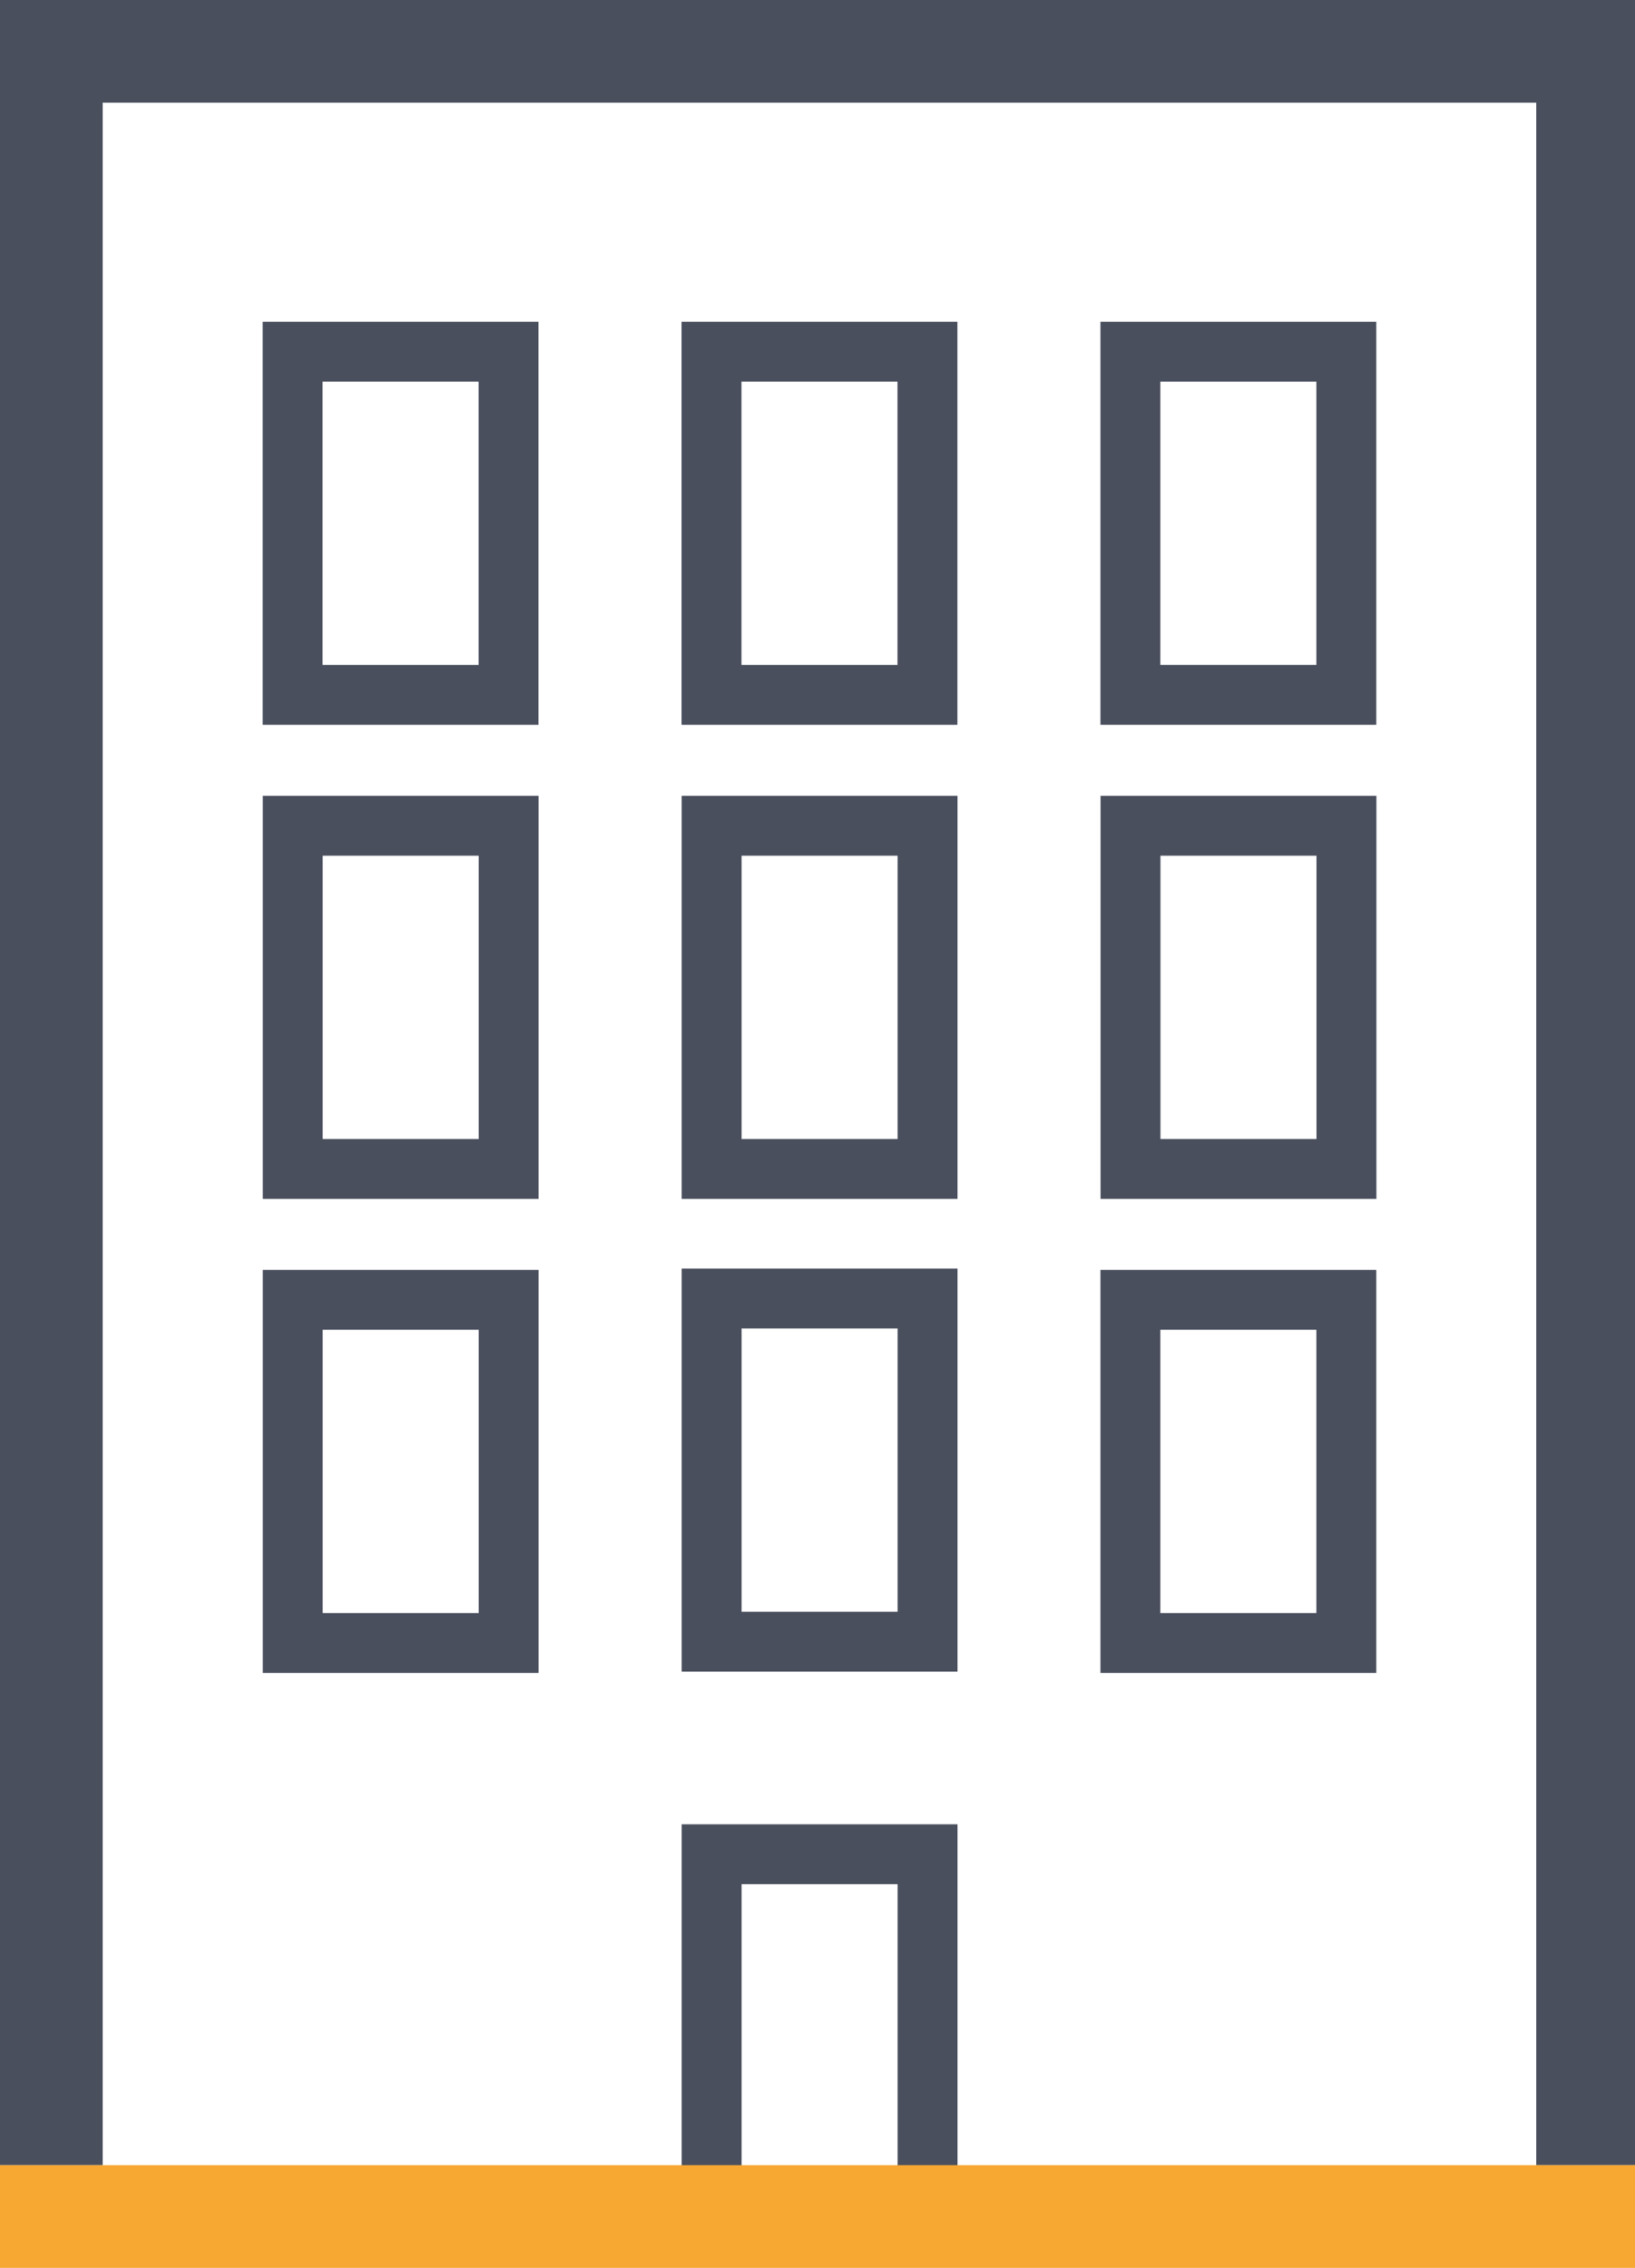
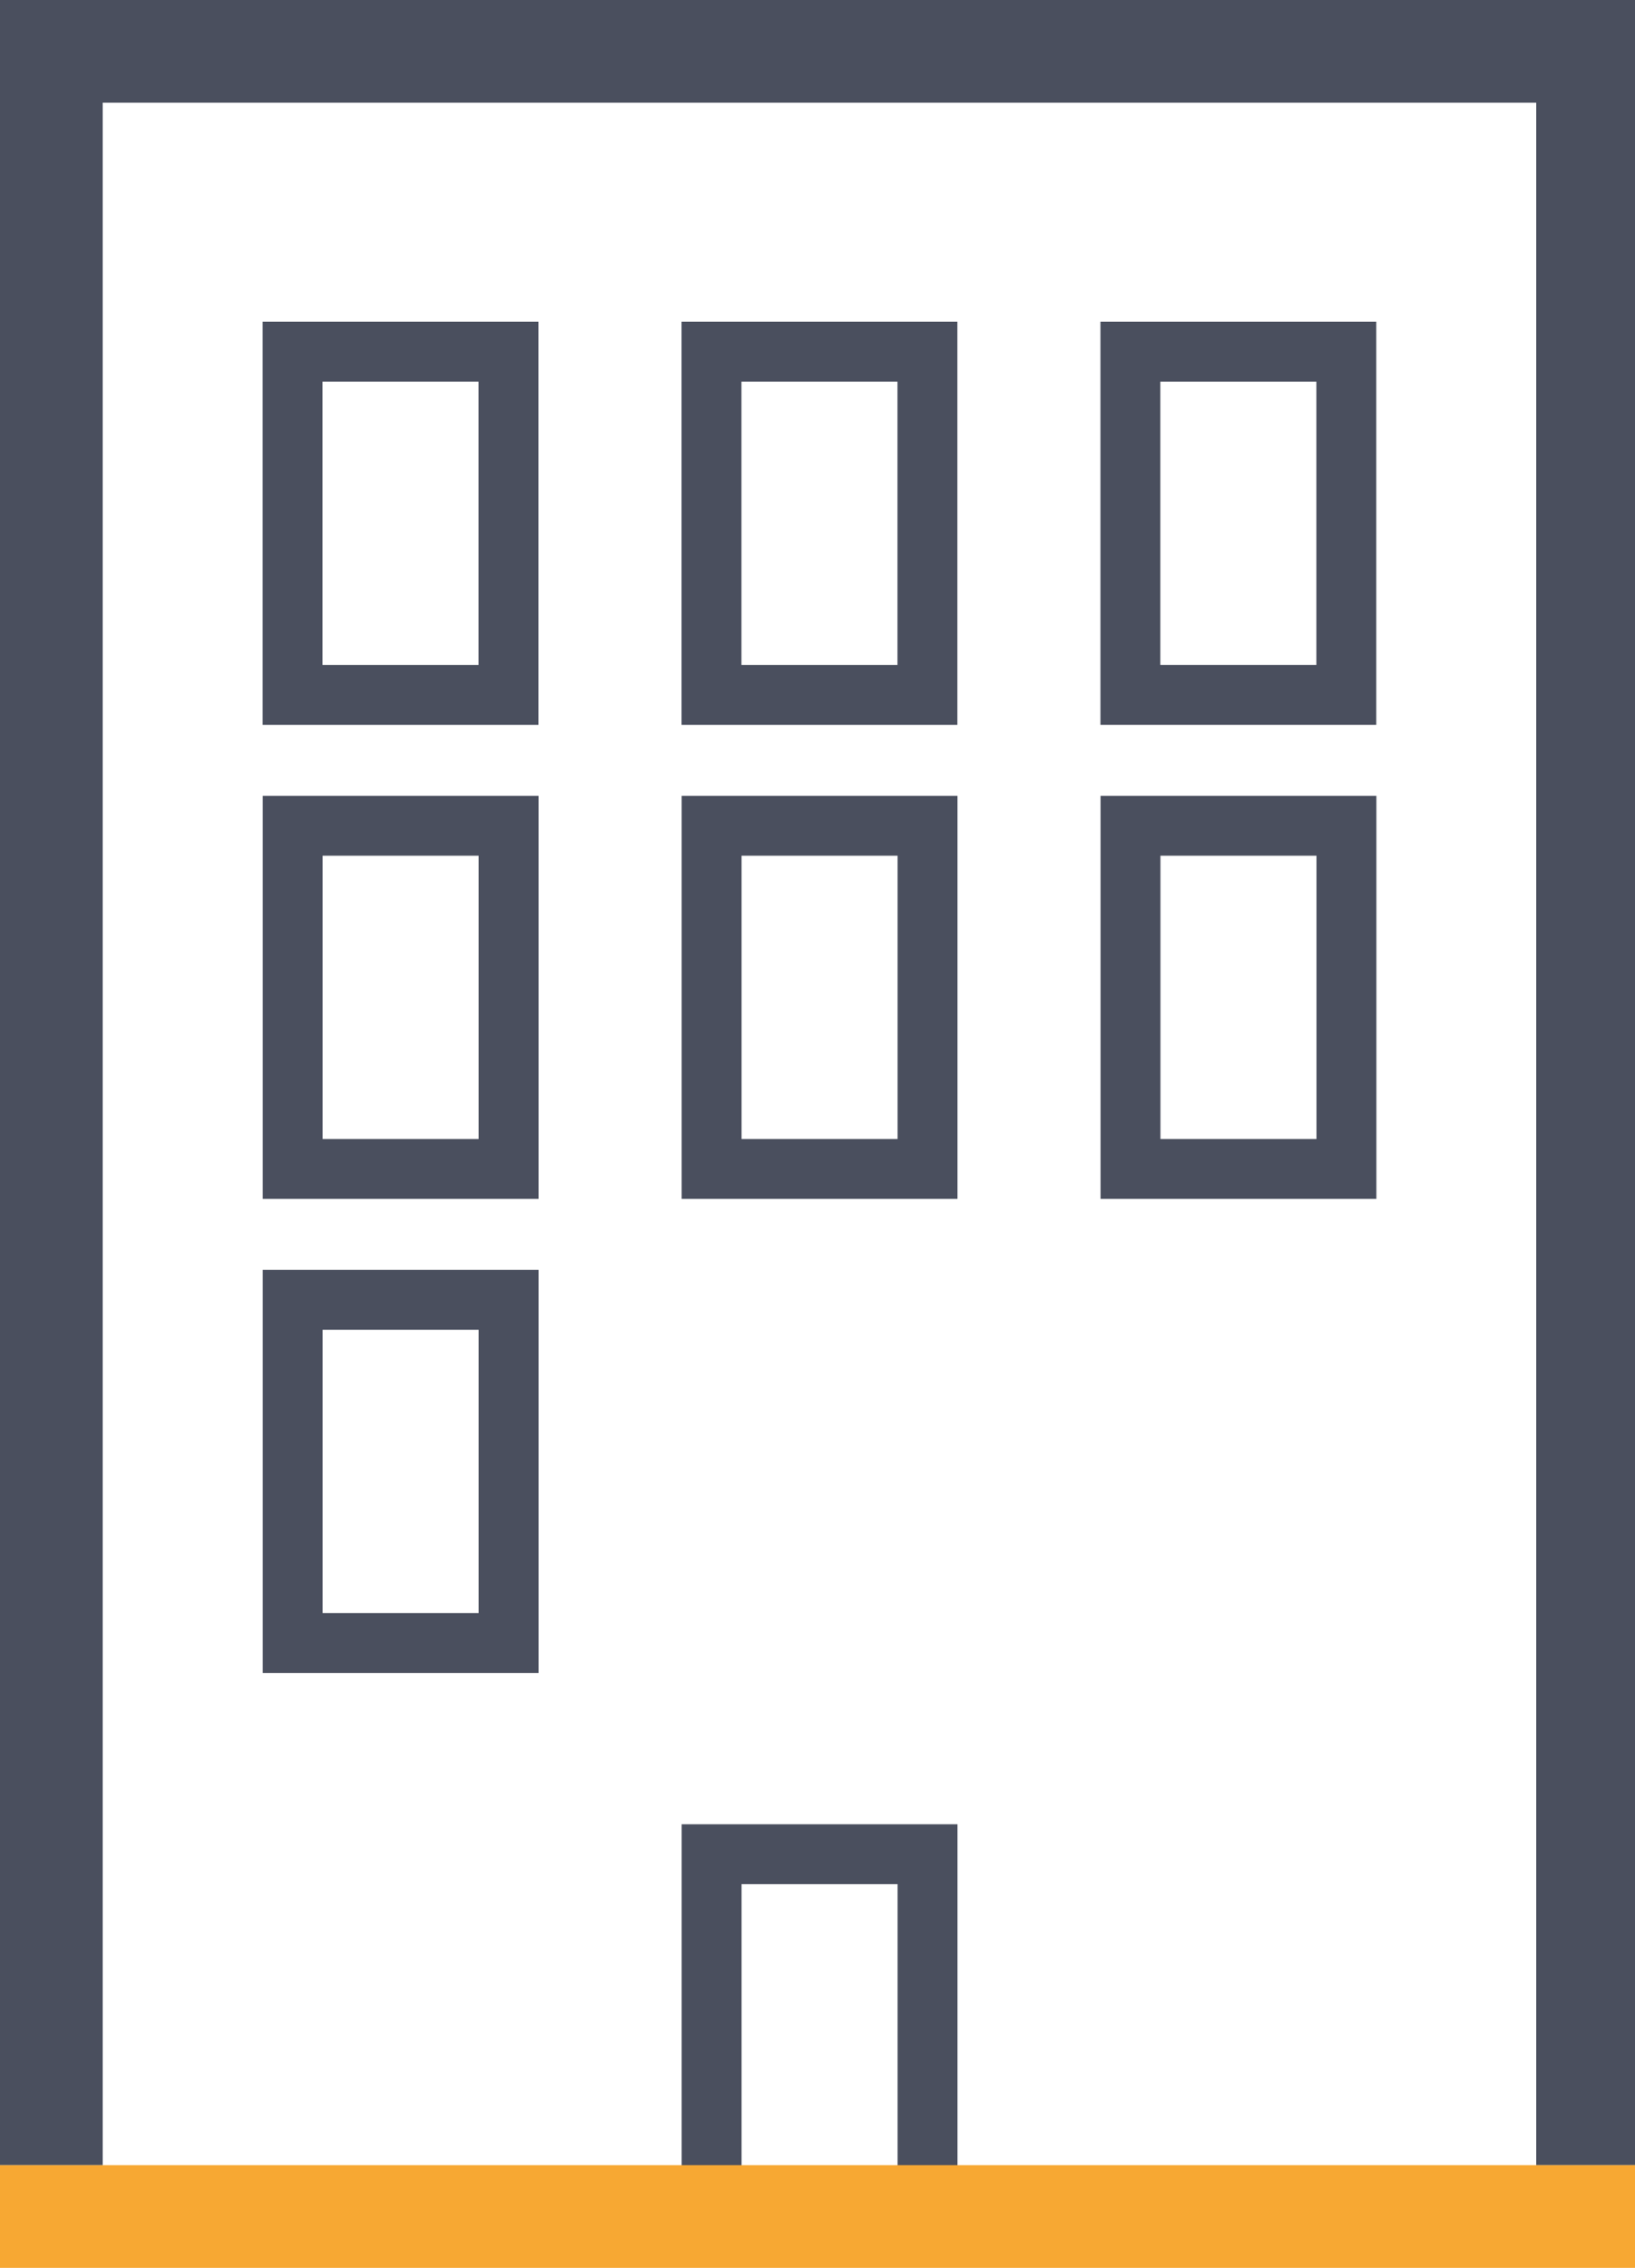
<svg xmlns="http://www.w3.org/2000/svg" version="1.1" id="Ebene_1" x="0px" y="0px" viewBox="0 0 191.06 265.022" style="enable-background:new 0 0 191.06 265.022;" xml:space="preserve">
  <g>
    <g>
      <path style="fill:#4A4F5E;" d="M55.925,44.6v33.105H37.691V44.6H55.925 M62.925,37.6H30.691v47.105h32.233V37.6L62.925,37.6z" />
    </g>
  </g>
  <g>
    <g>
      <path style="fill:#4A4F5E;" d="M104.876,44.6v33.105H86.642V44.6H104.876 M111.876,37.6H79.642v47.105h32.233V37.6L111.876,37.6z" />
    </g>
  </g>
  <g>
    <g>
      <path style="fill:#4A4F5E;" d="M153.827,44.6v33.105h-18.233V44.6H153.827 M160.827,37.6h-32.233v47.105h32.233V37.6L160.827,37.6    z" />
    </g>
  </g>
  <g>
    <path style="fill:#4A4F5E;" d="M55.937,99.999v33.105H37.704V99.999H55.937 M62.937,92.999H30.704v47.105h32.233V92.999   L62.937,92.999z" />
  </g>
  <g>
    <path style="fill:#4A4F5E;" d="M104.888,99.999v33.105H86.655V99.999H104.888 M111.888,92.999H79.655v47.105h32.233V92.999   L111.888,92.999z" />
  </g>
  <g>
    <path style="fill:#4A4F5E;" d="M153.84,99.999v33.105h-18.233V99.999H153.84 M160.84,92.999h-32.233v47.105h32.233V92.999   L160.84,92.999z" />
  </g>
  <g>
    <path style="fill:#4A4F5E;" d="M55.937,155.398v33.105H37.704v-33.105H55.937 M62.937,148.398H30.704v47.105h32.233V148.398   L62.937,148.398z" />
  </g>
  <g>
-     <path style="fill:#4A4F5E;" d="M104.888,155.243v33.105H86.655v-33.105H104.888 M111.888,148.243H79.655v47.105h32.233V148.243   L111.888,148.243z" />
-   </g>
+     </g>
  <g>
-     <path style="fill:#4A4F5E;" d="M153.827,155.398v33.105h-18.233v-33.105H153.827 M160.827,148.398h-32.233v47.105h32.233V148.398   L160.827,148.398z" />
-   </g>
+     </g>
  <g>
    <path style="fill:#4A4F5E;" d="M104.888,220.185v35.106H86.655v-35.106H104.888 M111.888,213.185H79.655v49.106h32.233V213.185   L111.888,213.185z" />
  </g>
  <polygon style="fill:#4A4F5E;" points="12,253.022 0,253.022 0,0 191.06,0 191.06,253.022 179.518,253.022 179.518,12 12,12 " />
  <g>
    <polygon style="fill:#F7A833;" points="191.06,253.022 0,253.022 0,265.022 191.06,265.022 191.06,253.022  " />
  </g>
</svg>